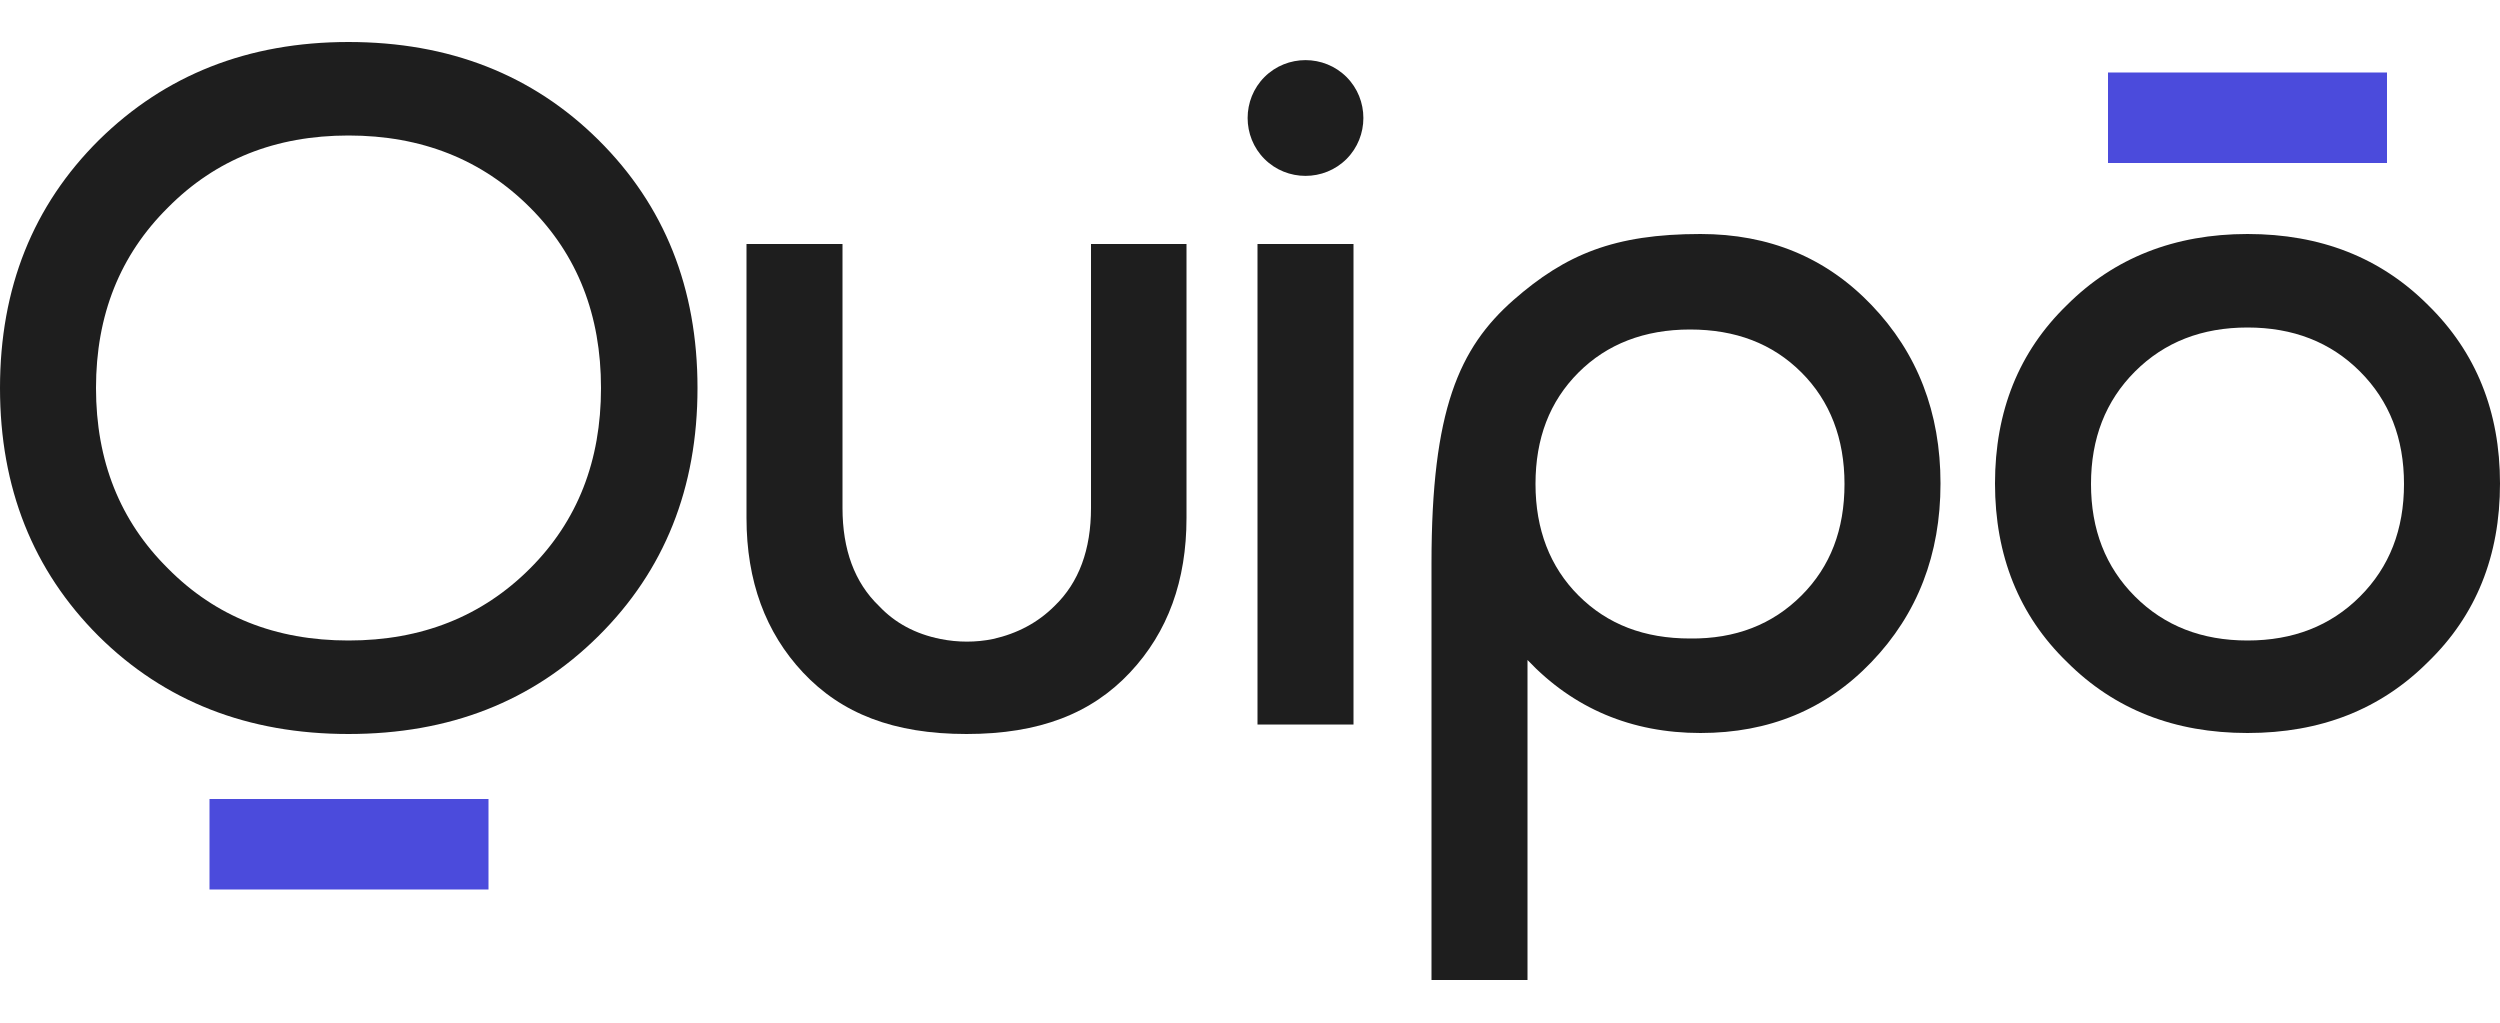
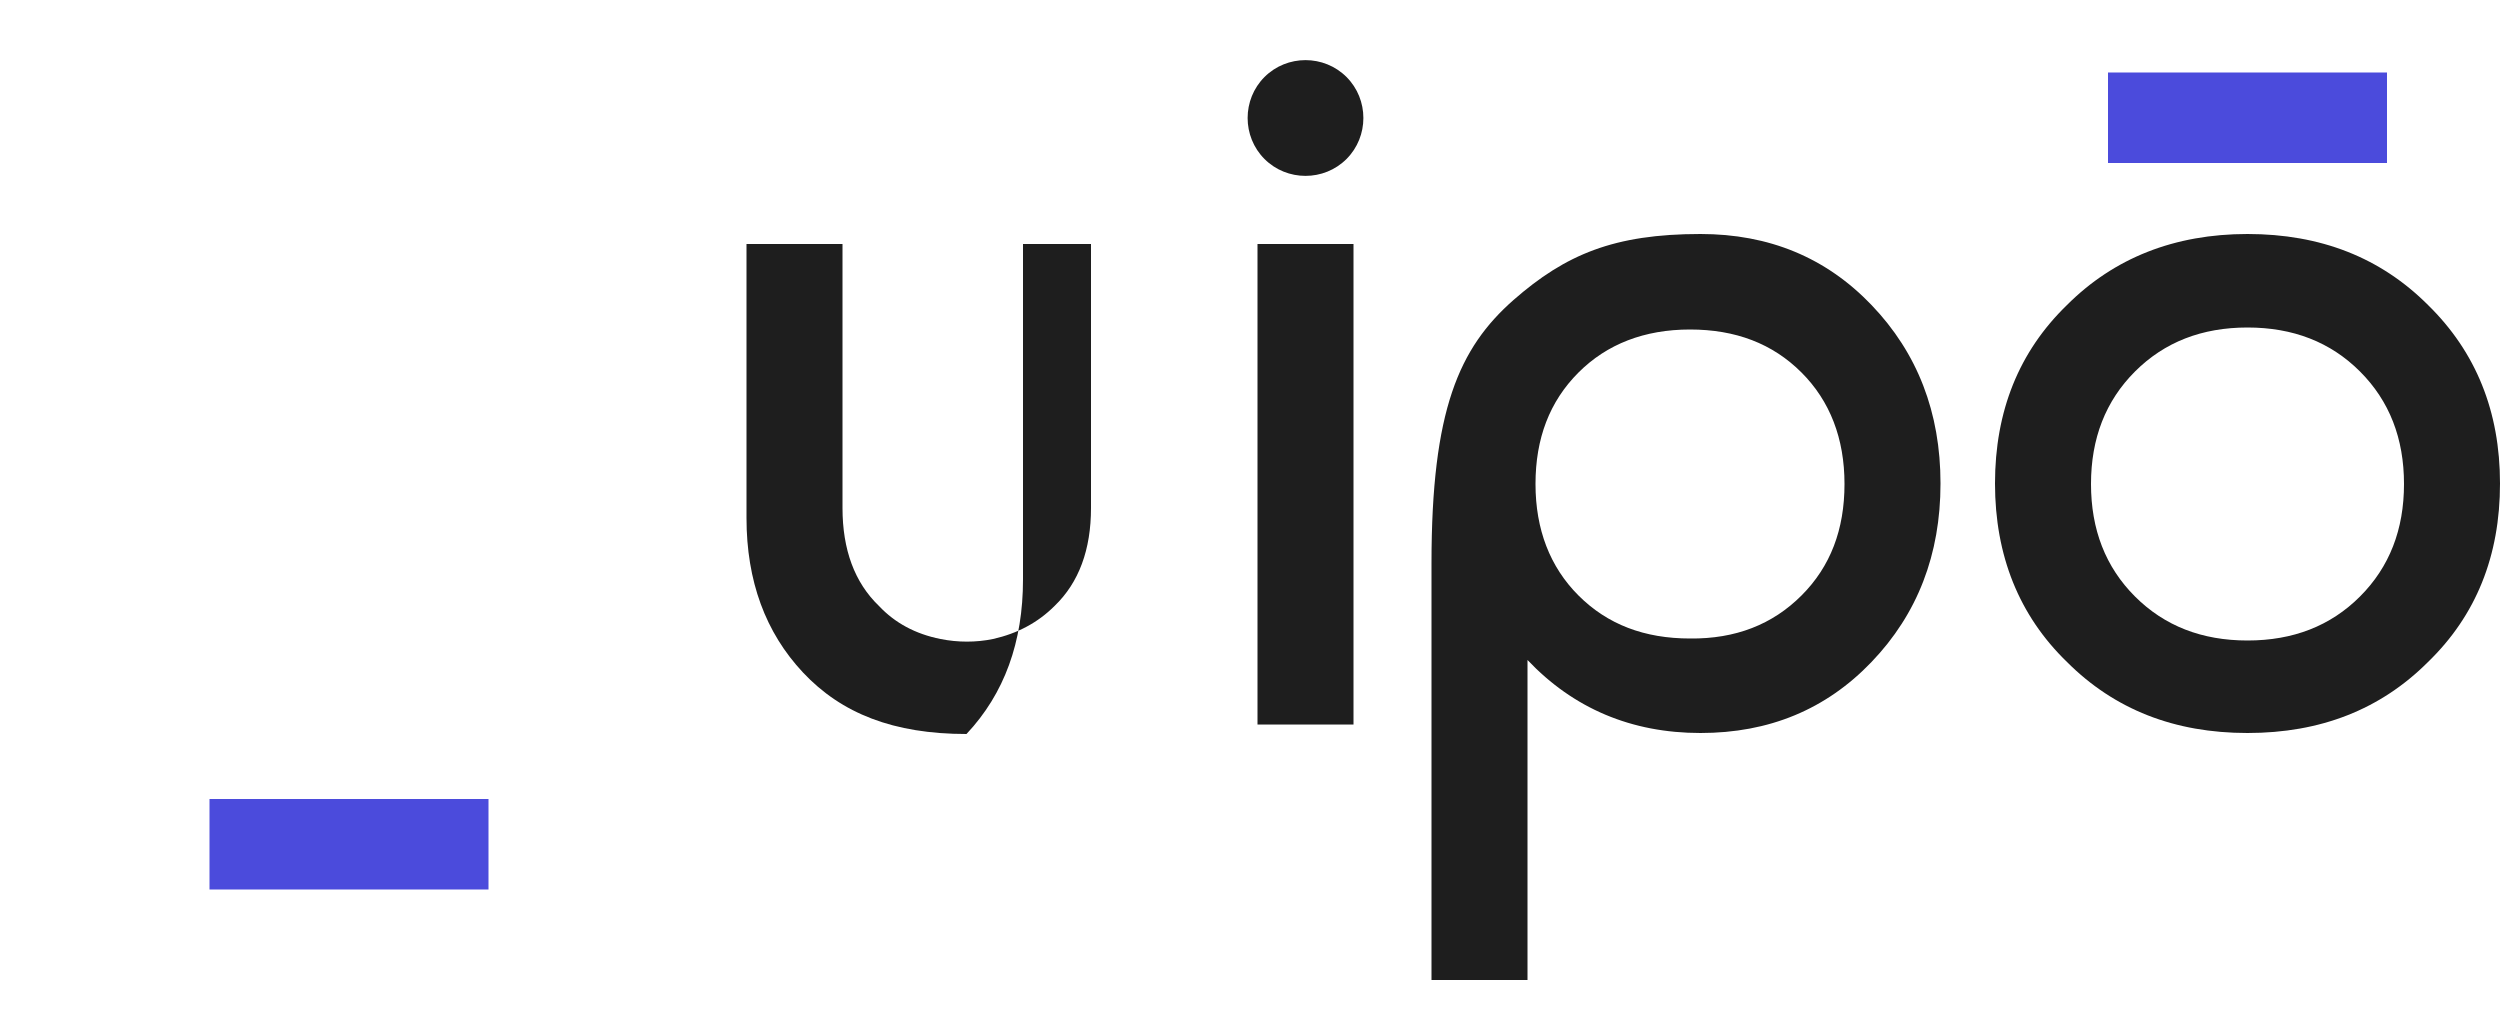
<svg xmlns="http://www.w3.org/2000/svg" version="1.1" id="Layer_1" x="0px" y="0px" viewBox="0 0 500 204.6" style="enable-background:new 0 0 500 204.6;" xml:space="preserve">
  <style type="text/css">
	.st0{fill:#1E1E1E;}
	.st1{fill:#4B4BDC;}
</style>
  <g>
    <g>
-       <path class="st0" d="M69.7,8.4c20.1,0,36.8,6.5,50,19.6c13.2,13.1,19.8,29.6,19.8,49.6c0,20-6.6,36.5-19.8,49.6    c-13.2,13.1-29.8,19.6-50,19.6c-20.1,0-36.8-6.5-50-19.6C6.6,114.1,0,97.6,0,77.6c0-20,6.6-36.5,19.8-49.6    C33,15,49.6,8.4,69.7,8.4z M69.7,128.1c14.6,0,26.7-4.8,36.3-14.4c9.5-9.5,14.2-21.5,14.2-36.1c0-14.6-4.7-26.6-14.2-36.1    c-9.6-9.6-21.7-14.4-36.3-14.4s-26.6,4.8-36.1,14.4C24,51,19.2,63,19.2,77.6c0,14.6,4.8,26.6,14.4,36.1    C43.1,123.3,55.1,128.1,69.7,128.1z" />
-       <path class="st0" d="M218.2,48.8v52.8c0,8.3-2.4,14.9-7.3,19.6c-3.3,3.3-7.4,5.5-12.3,6.6c-3.4,0.7-7,0.7-10.5,0    c-5-1-9.1-3.2-12.3-6.6c-4.9-4.7-7.3-11.3-7.3-19.6V48.8h-19.2v54.8c0,12.6,3.8,22.9,11.3,30.9c7.7,8.2,18.1,12.3,32.7,12.3    s25-4.1,32.7-12.3c7.6-8.1,11.3-18.4,11.3-30.9V48.8H218.2z" />
+       <path class="st0" d="M218.2,48.8v52.8c0,8.3-2.4,14.9-7.3,19.6c-3.3,3.3-7.4,5.5-12.3,6.6c-3.4,0.7-7,0.7-10.5,0    c-5-1-9.1-3.2-12.3-6.6c-4.9-4.7-7.3-11.3-7.3-19.6V48.8h-19.2v54.8c0,12.6,3.8,22.9,11.3,30.9c7.7,8.2,18.1,12.3,32.7,12.3    c7.6-8.1,11.3-18.4,11.3-30.9V48.8H218.2z" />
      <path class="st0" d="M269.3,31.8L269.3,31.8c-4.5,4.5-11.9,4.5-16.4,0l0,0c-4.5-4.5-4.5-11.9,0-16.4l0,0c4.5-4.5,11.9-4.5,16.4,0    l0,0C273.8,19.9,273.8,27.3,269.3,31.8z M251.5,48.8h19.2v96.1h-19.2V48.8z" />
      <path class="st0" d="M340.1,46.8c13.7,0,25.1,4.7,34.2,14.2c9.2,9.6,13.8,21.5,13.8,35.7c0,14.2-4.6,26.1-13.8,35.7    c-9.1,9.5-20.5,14.2-34.2,14.2c-13.8,0-25.4-4.9-34.6-14.6v64h-19.2v-83.4c0-30.6,5.5-43,16.4-52.6    C313.1,50.9,322.8,46.8,340.1,46.8z M360.3,119.1c5.8-5.8,8.6-13.2,8.6-22.3c0-9.1-2.9-16.6-8.6-22.3c-5.8-5.8-13.2-8.6-22.3-8.6    c-9.1,0-16.6,2.9-22.3,8.6c-5.8,5.8-8.6,13.2-8.6,22.3c0,9.1,2.9,16.6,8.6,22.3c5.8,5.8,13.2,8.6,22.3,8.6    C347.1,127.8,354.5,124.9,360.3,119.1z" />
      <path class="st0" d="M449.5,46.8c14.6,0,26.6,4.7,36.1,14.2c9.6,9.4,14.4,21.3,14.4,35.7c0,14.5-4.8,26.4-14.4,35.7    c-9.5,9.5-21.5,14.2-36.1,14.2s-26.6-4.7-36.1-14.2c-9.6-9.3-14.4-21.3-14.4-35.7c0-14.5,4.8-26.4,14.4-35.7    C422.8,51.6,434.9,46.8,449.5,46.8z M449.5,128.1c9.1,0,16.6-2.9,22.5-8.8c5.9-5.9,8.8-13.4,8.8-22.5c0-9.1-2.9-16.6-8.8-22.5    c-5.9-5.9-13.4-8.8-22.5-8.8c-9.1,0-16.6,2.9-22.5,8.8c-5.9,5.9-8.8,13.4-8.8,22.5c0,9.1,2.9,16.6,8.8,22.5    C432.9,125.2,440.4,128.1,449.5,128.1z" />
    </g>
    <rect x="41.9" y="159.8" class="st1" width="55.8" height="18.1" />
    <rect x="421.6" y="14.5" class="st1" width="55.8" height="18.1" />
  </g>
</svg>